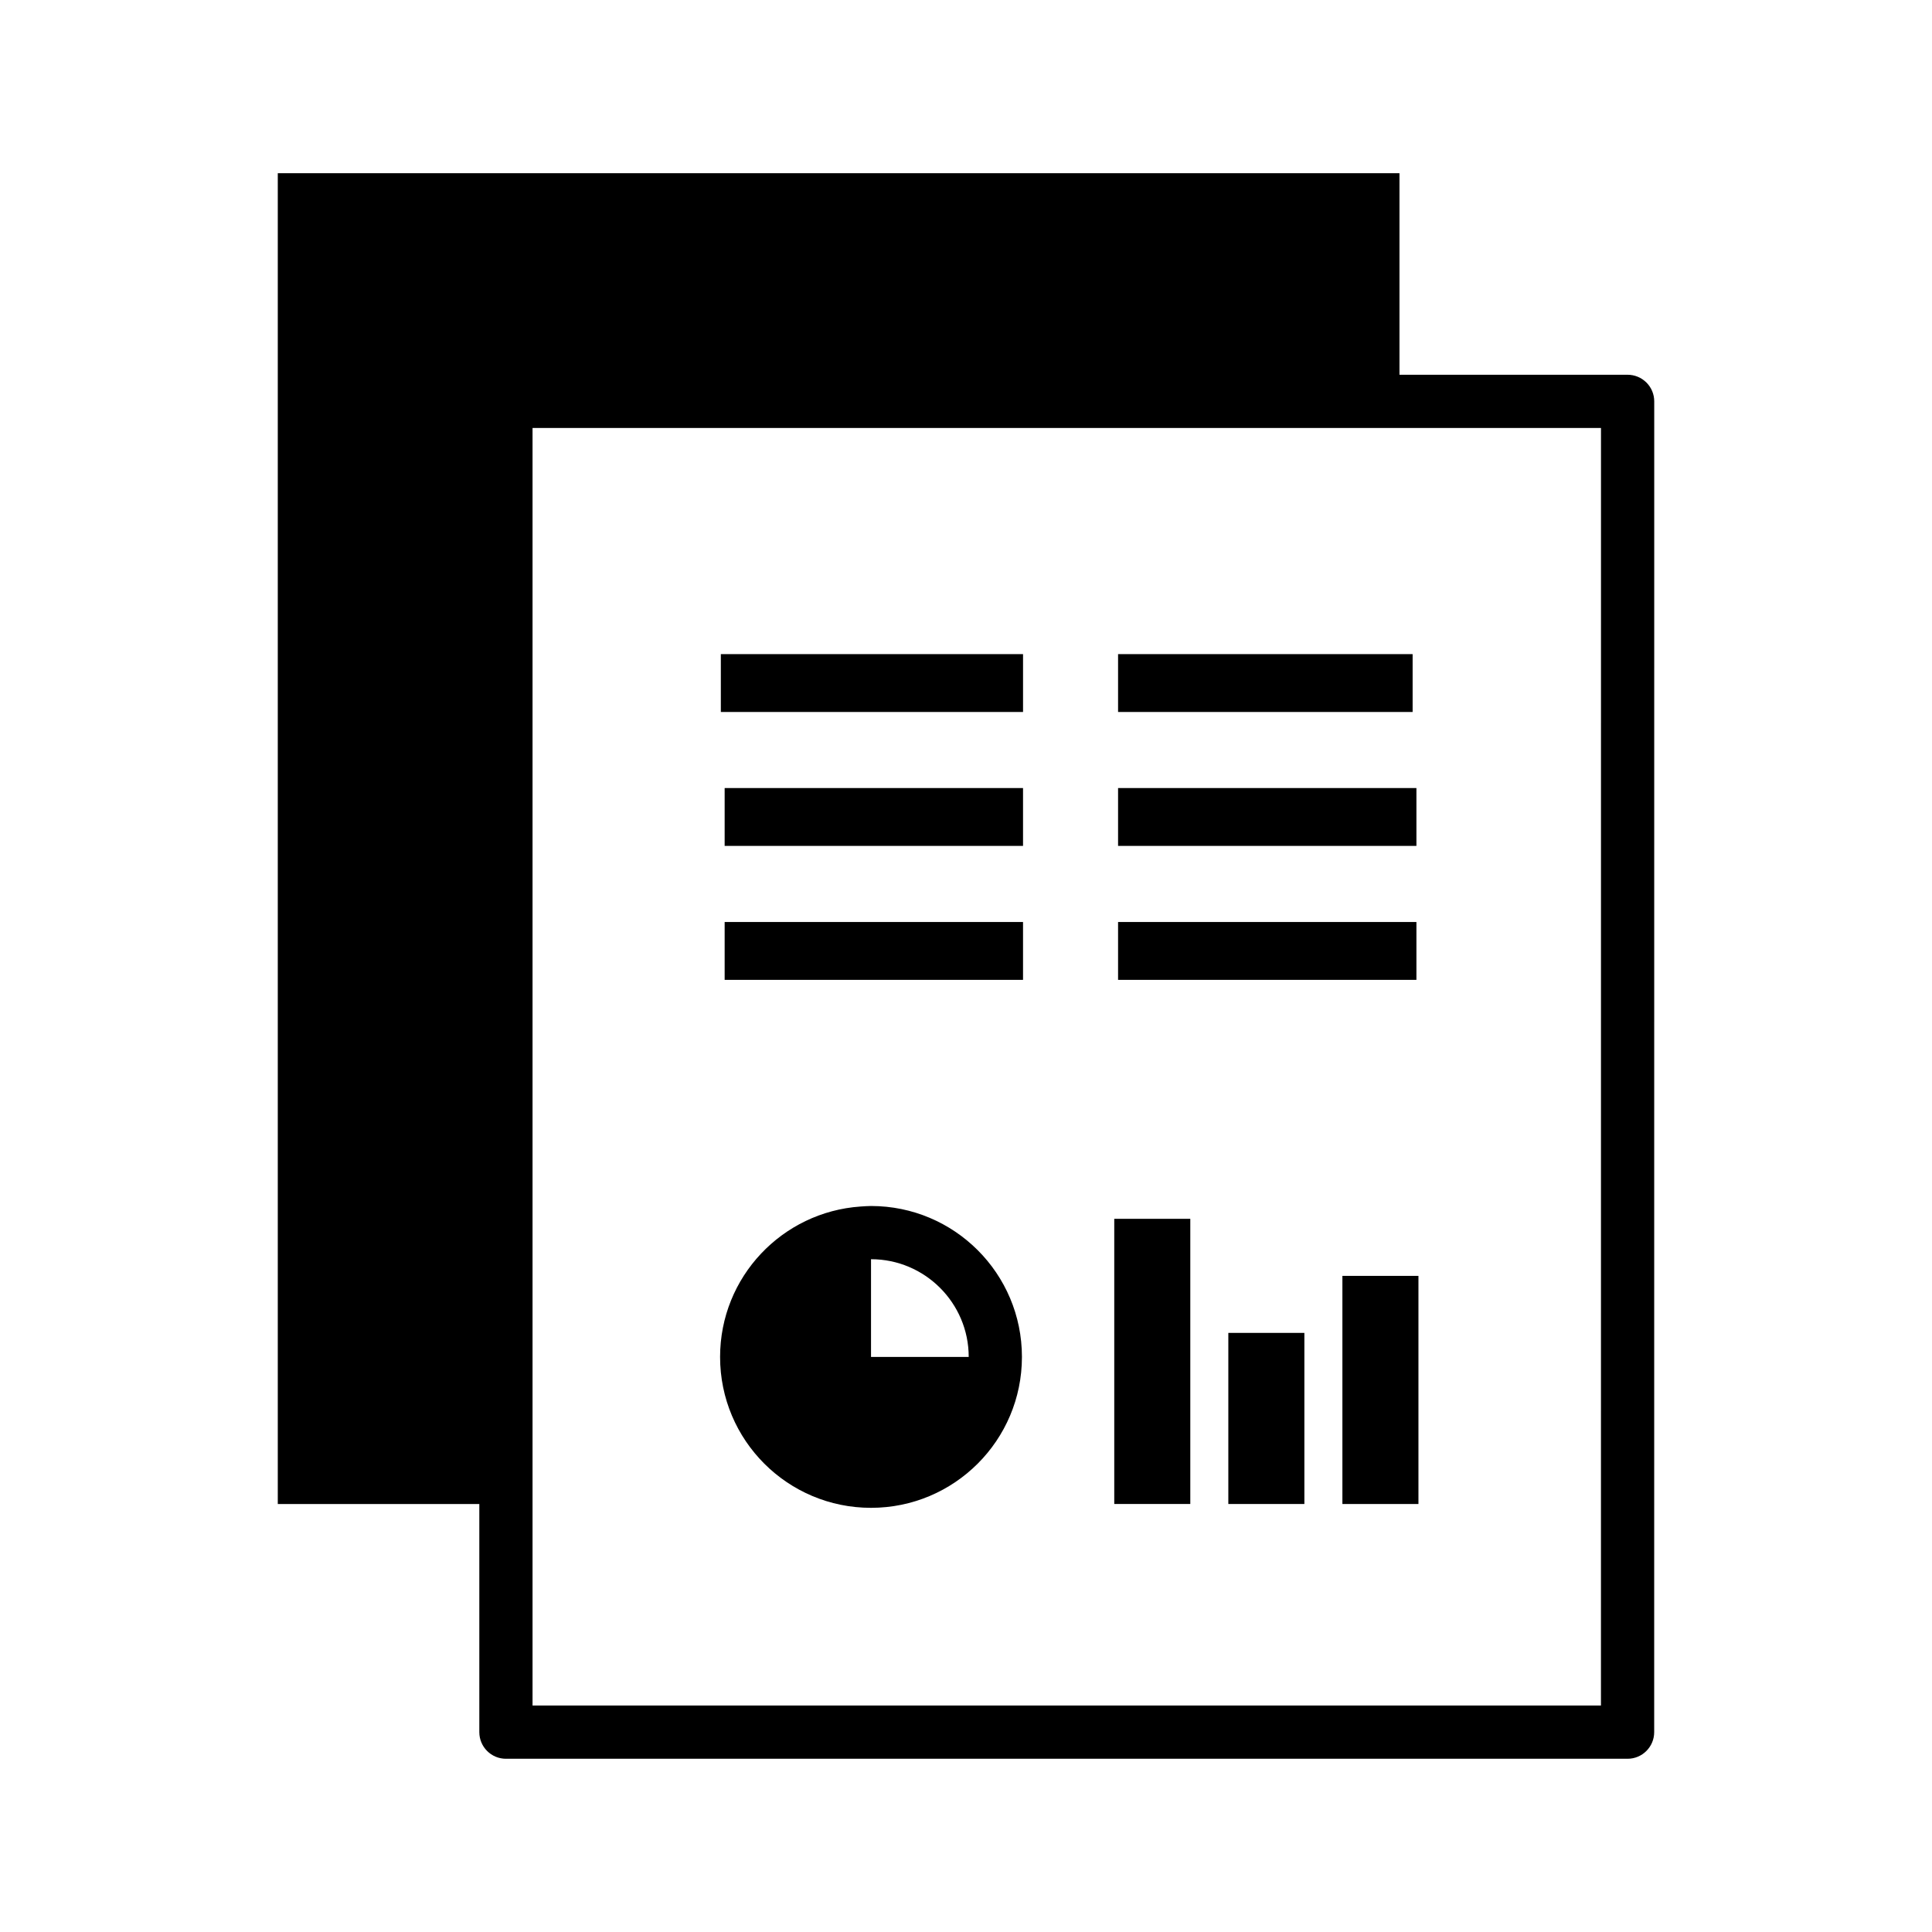
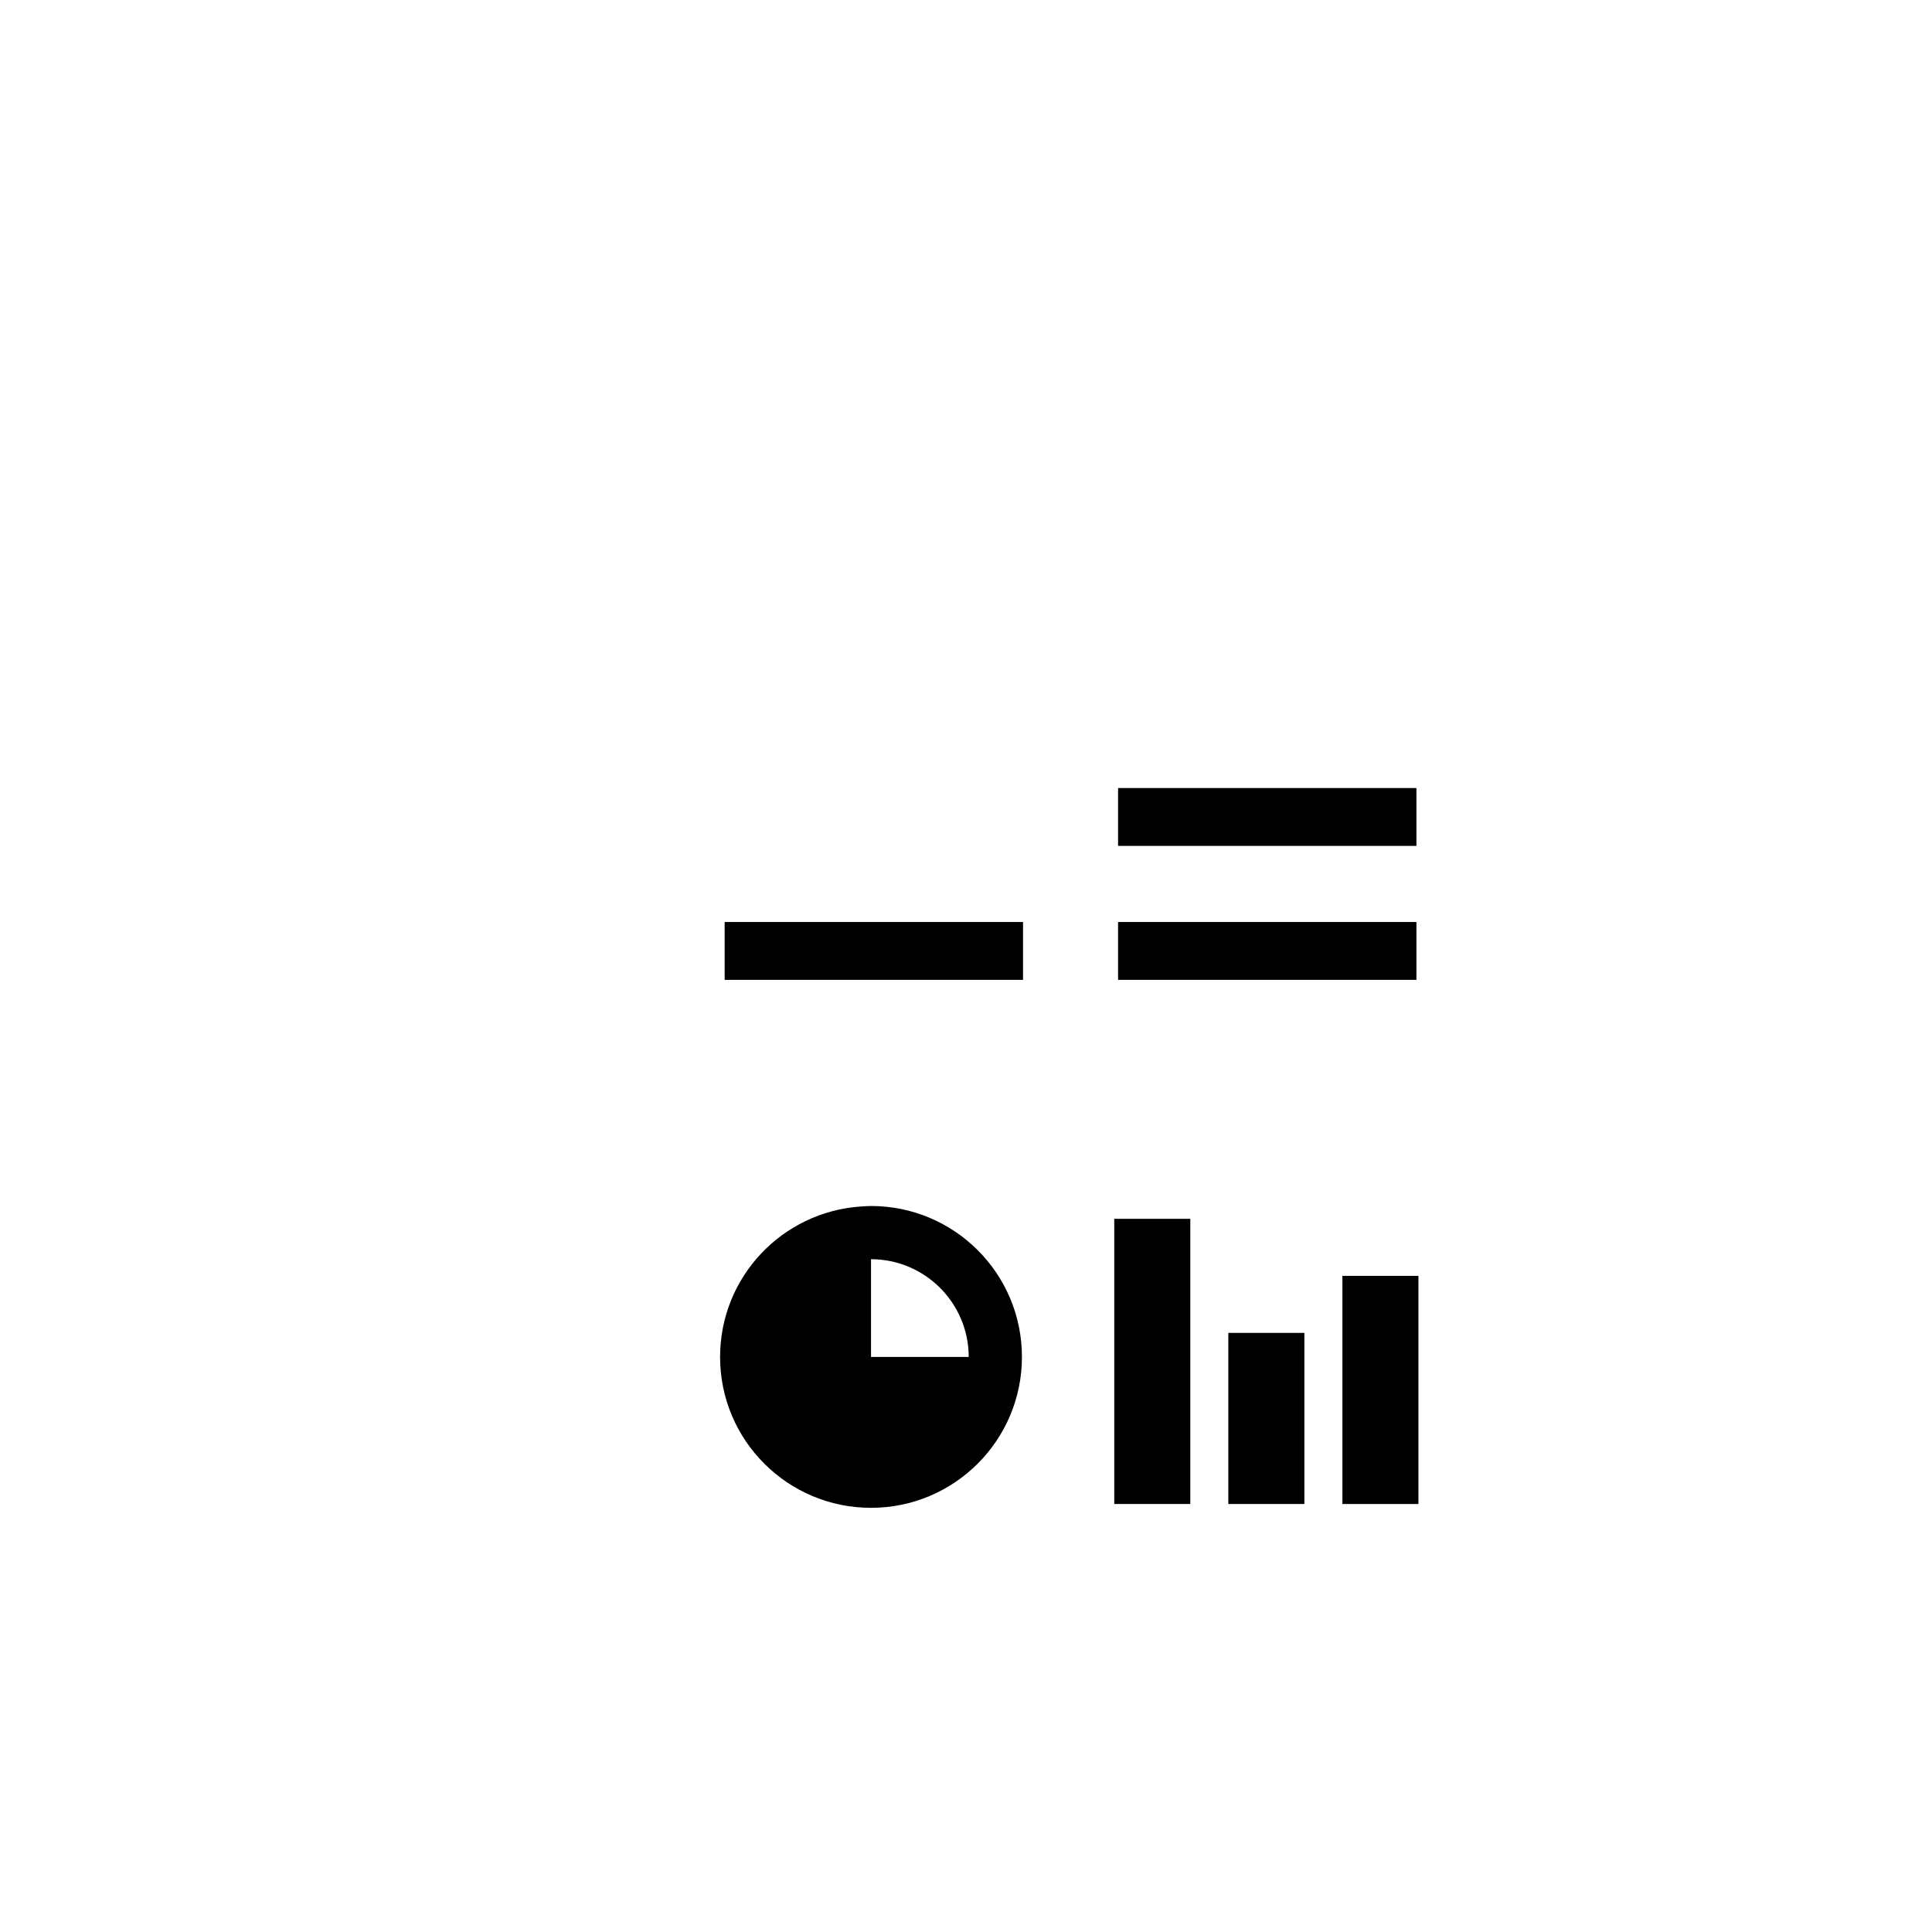
<svg xmlns="http://www.w3.org/2000/svg" fill="#000000" width="800px" height="800px" version="1.1" viewBox="144 144 512 512">
  <g>
-     <path d="m580.32 245.38c-1.324-1.324-3.117-2.066-4.988-2.066h-60.457v-53.406h-297.26v352.67h53.41v60.457c0 3.894 3.152 7.055 7.047 7.055h297.25c3.894 0 7.055-3.16 7.055-7.055l0.012-352.67c0-1.871-0.742-3.668-2.066-4.984zm-12.051 350.6h-283.14v-338.56h283.15z" />
    <path d="m439.29 467h20.152v75.57h-20.152z" />
    <path d="m499.75 482.12h20.152v60.457h-20.152z" />
    <path d="m469.52 497.23h20.152v45.344h-20.152z" />
    <path d="m336.04 388.34h79.074v15.332h-79.074z" />
    <path d="m440.3 388.34h79.066v15.332h-79.066z" />
-     <path d="m336.04 352.84h79.074v15.332h-79.074z" />
    <path d="m440.3 352.84h79.066v15.332h-79.066z" />
-     <path d="m440.3 317.35h78.059v15.332h-78.059z" />
-     <path d="m335.03 317.35h80.086v15.332h-80.086z" />
    <path d="m374.83 543.59c22.082 0 39.992-17.906 39.992-39.992 0-22.098-17.906-39.996-39.992-39.996-0.934 0-1.84 0.082-2.754 0.137-20.809 1.422-37.246 18.695-37.246 39.863-0.004 22.082 17.898 39.988 40 39.988zm0-65.887c14.273 0 25.887 11.617 25.887 25.891v0.004h-25.887z" />
  </g>
</svg>